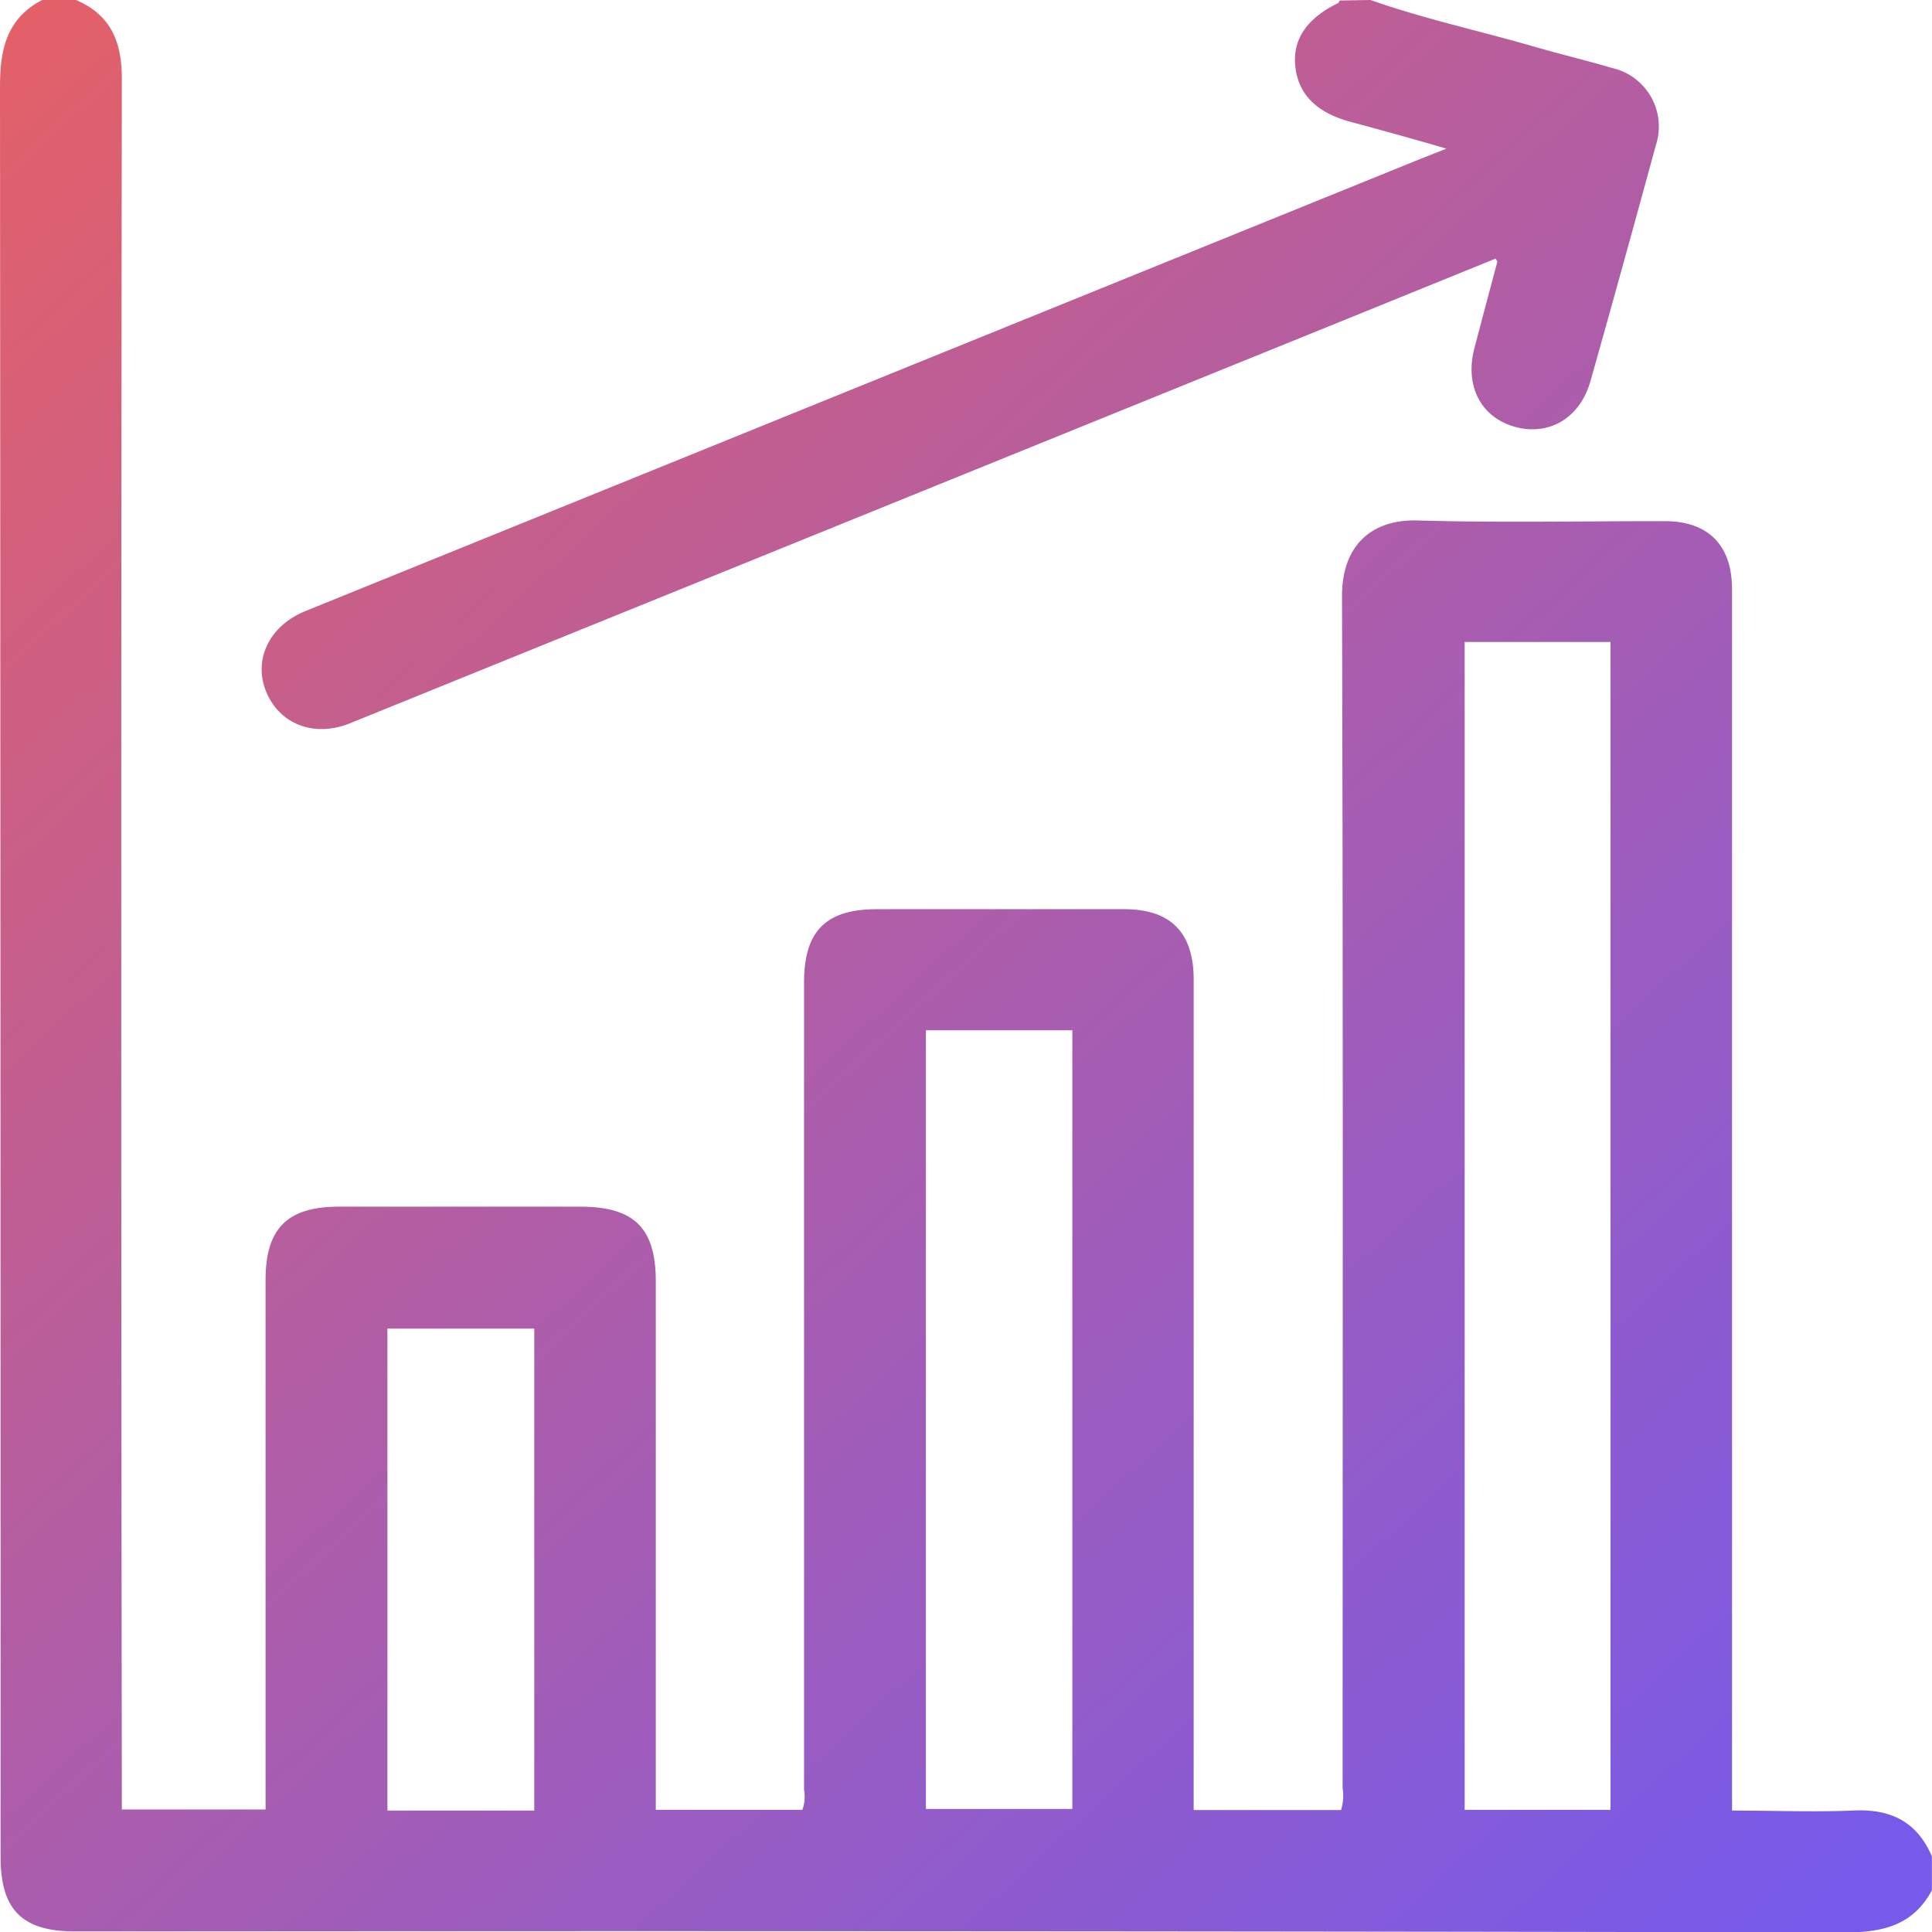
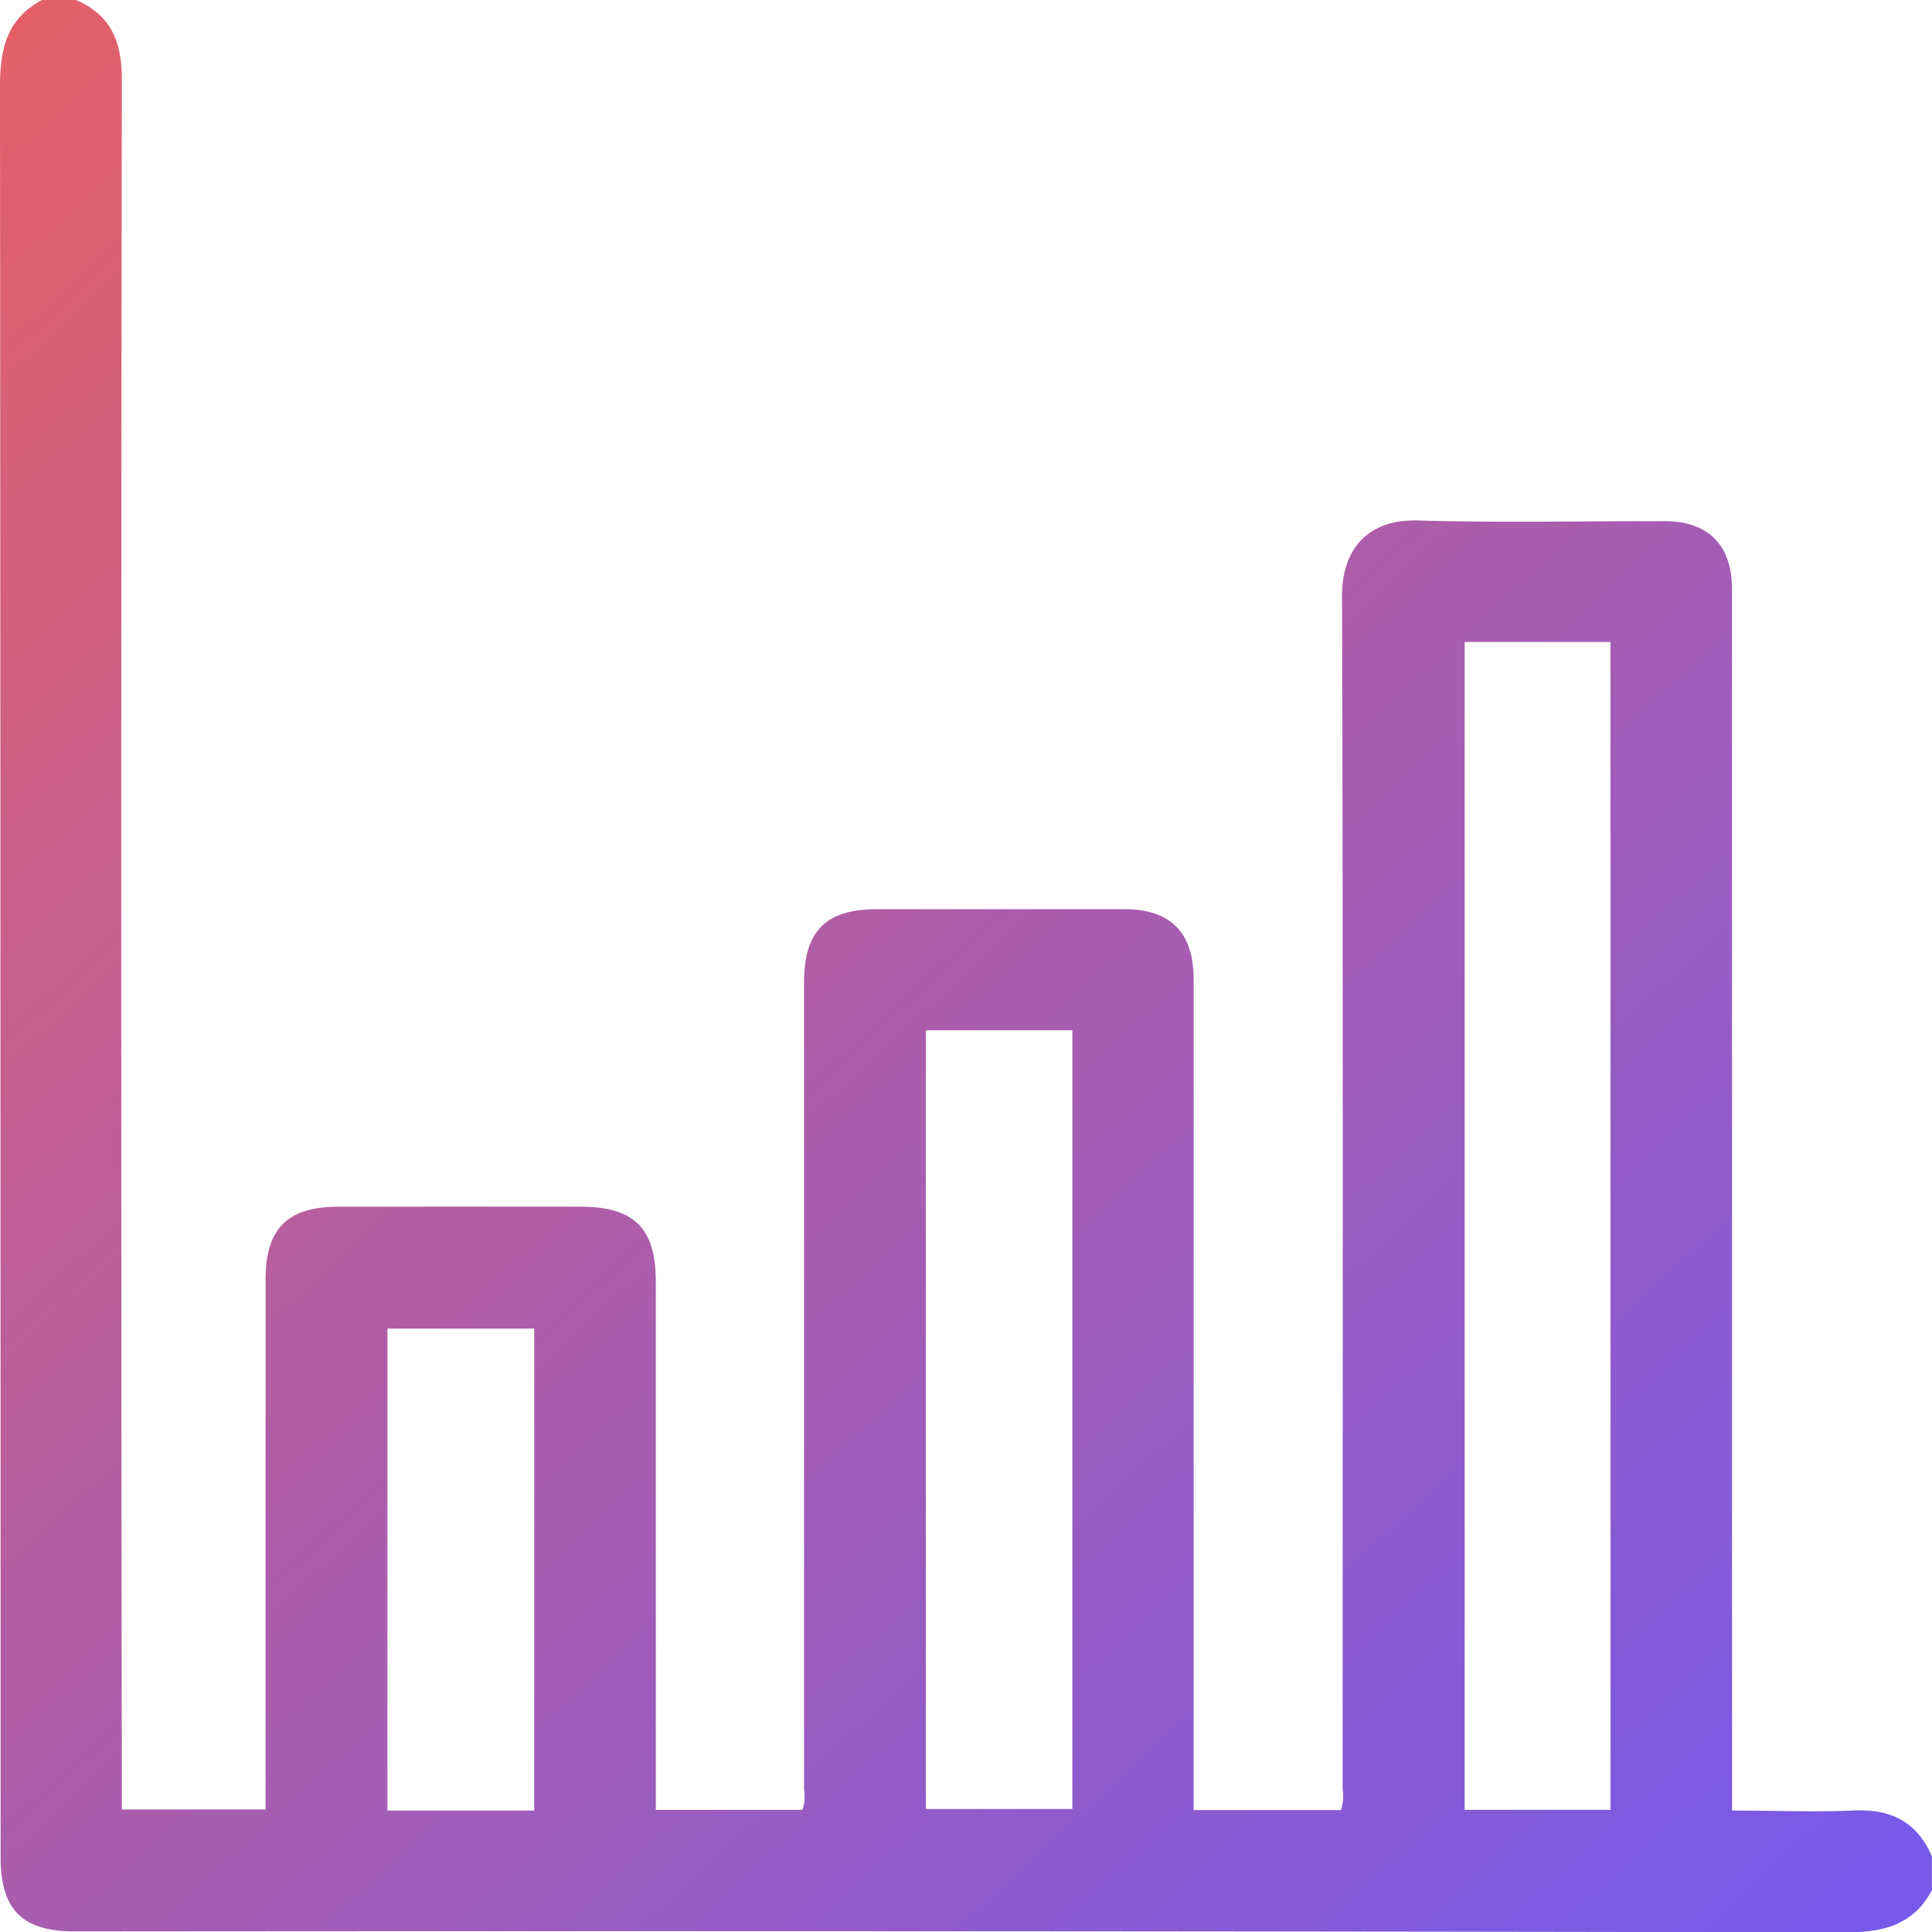
<svg xmlns="http://www.w3.org/2000/svg" xmlns:xlink="http://www.w3.org/1999/xlink" viewBox="0 0 193.14 193.14">
  <defs>
    <style>.cls-1{fill:url(#linear-gradient);}.cls-2{fill:url(#linear-gradient-2);}</style>
    <linearGradient id="linear-gradient" x1="-58.11" y1="-34.56" x2="164.25" y2="206.86" gradientUnits="userSpaceOnUse">
      <stop offset="0" stop-color="#ff6247" />
      <stop offset="1" stop-color="#775aea" />
    </linearGradient>
    <linearGradient id="linear-gradient-2" x1="-11.81" y1="-77.19" x2="210.54" y2="164.22" xlink:href="#linear-gradient" />
  </defs>
  <g id="Layer_2" data-name="Layer 2">
    <g id="Layer_1-2" data-name="Layer 1">
      <path class="cls-1" d="M7.6,0c3.49,1.5,4.58,4.17,4.58,7.9q-.12,85.41,0,170.82v2.17H26.55V127.94c0-5.14,2.18-7.31,7.34-7.31H58c5.4,0,7.56,2.13,7.56,7.49v52.81H80.21a3.83,3.83,0,0,0,.17-2q0-40.35,0-80.7c0-5.16,2.17-7.34,7.31-7.34h24.7c4.62,0,6.93,2.31,6.94,7v83.06h14.73a4.83,4.83,0,0,0,.16-2.2c0-39.72.06-79.44-.06-119.16,0-5.2,3.09-7.69,7.57-7.56,8.23.24,16.47.06,24.7.07,4.34,0,6.72,2.41,6.72,6.79q0,60,0,119.91V181c4.09,0,8.09.16,12.08,0,3.75-.2,6.4,1.09,7.9,4.58v3.39c-1.87,3.48-4.87,4.21-8.63,4.21Q96,193,7.48,193.08c-5.26,0-7.42-2.16-7.42-7.43q0-88.52-.06-177C0,4.86.7,1.85,4.21,0ZM146.42,64.18V180.93H161V64.18ZM92.56,103v77.84H107.2V103ZM53.41,181V132.82H38.73V181Z" />
-       <path class="cls-2" d="M137,0c5.17,1.82,10.54,3,15.8,4.5,2.76.81,5.57,1.48,8.33,2.29a6,6,0,0,1,4.4,7.74Q162.32,26.32,159,38.09c-1.05,3.73-4.2,5.55-7.62,4.56s-4.93-4.16-4-7.78c.76-2.91,1.54-5.81,2.31-8.72,0,0-.06-.1-.17-.3l-15.91,6.46L35,72.3c-3.56,1.44-7,.13-8.36-3.08s.23-6.65,3.91-8.14L142.06,15.86l2.54-1c-3.4-1-6.52-1.85-9.66-2.7-3.37-.92-5.2-2.78-5.46-5.63-.24-2.62,1.19-4.71,4.25-6.2.09,0,.13-.18.2-.28Z" />
    </g>
  </g>
</svg>